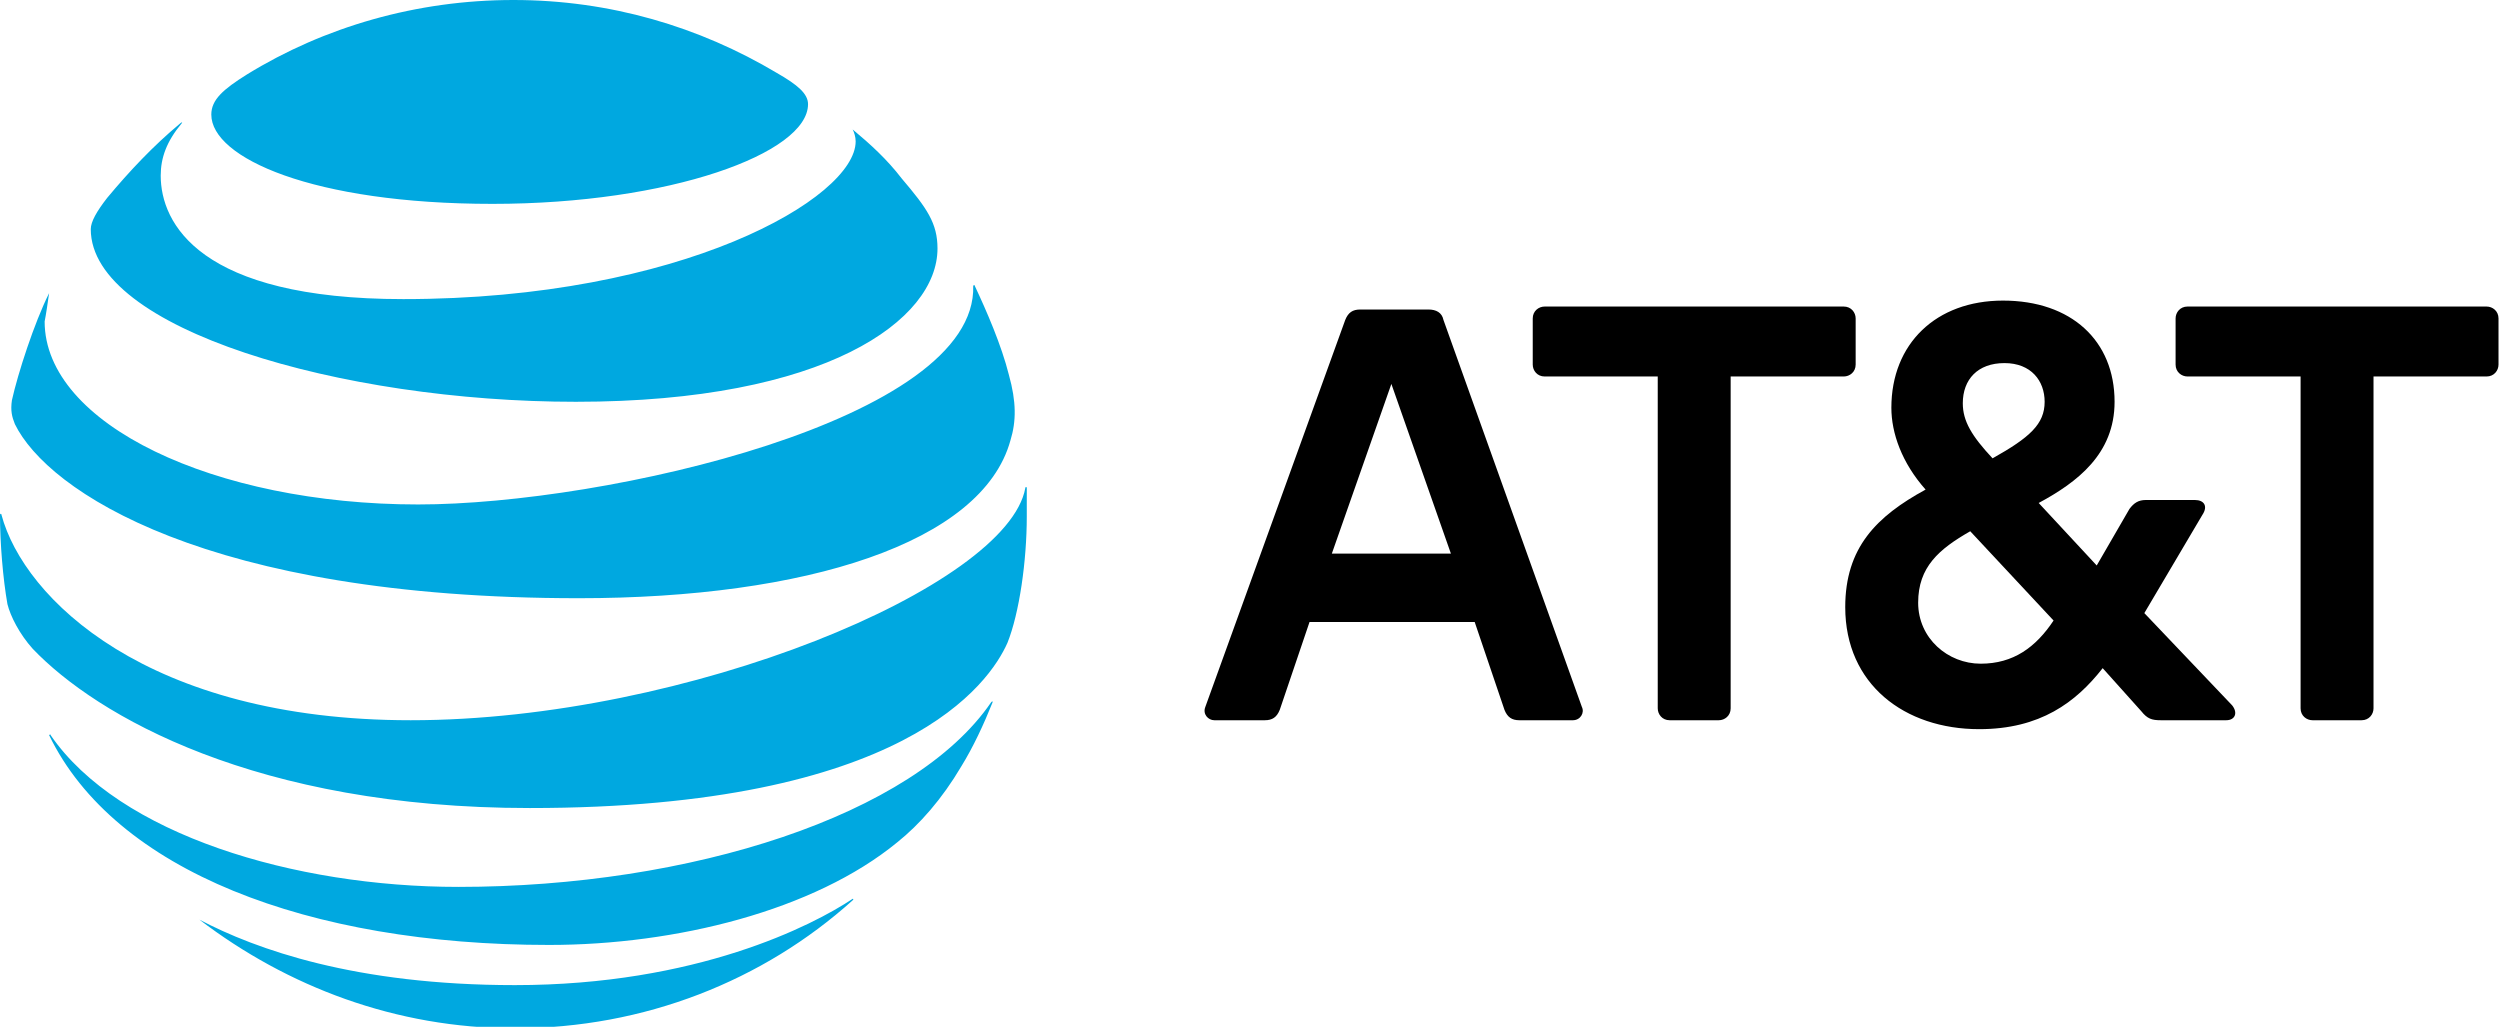
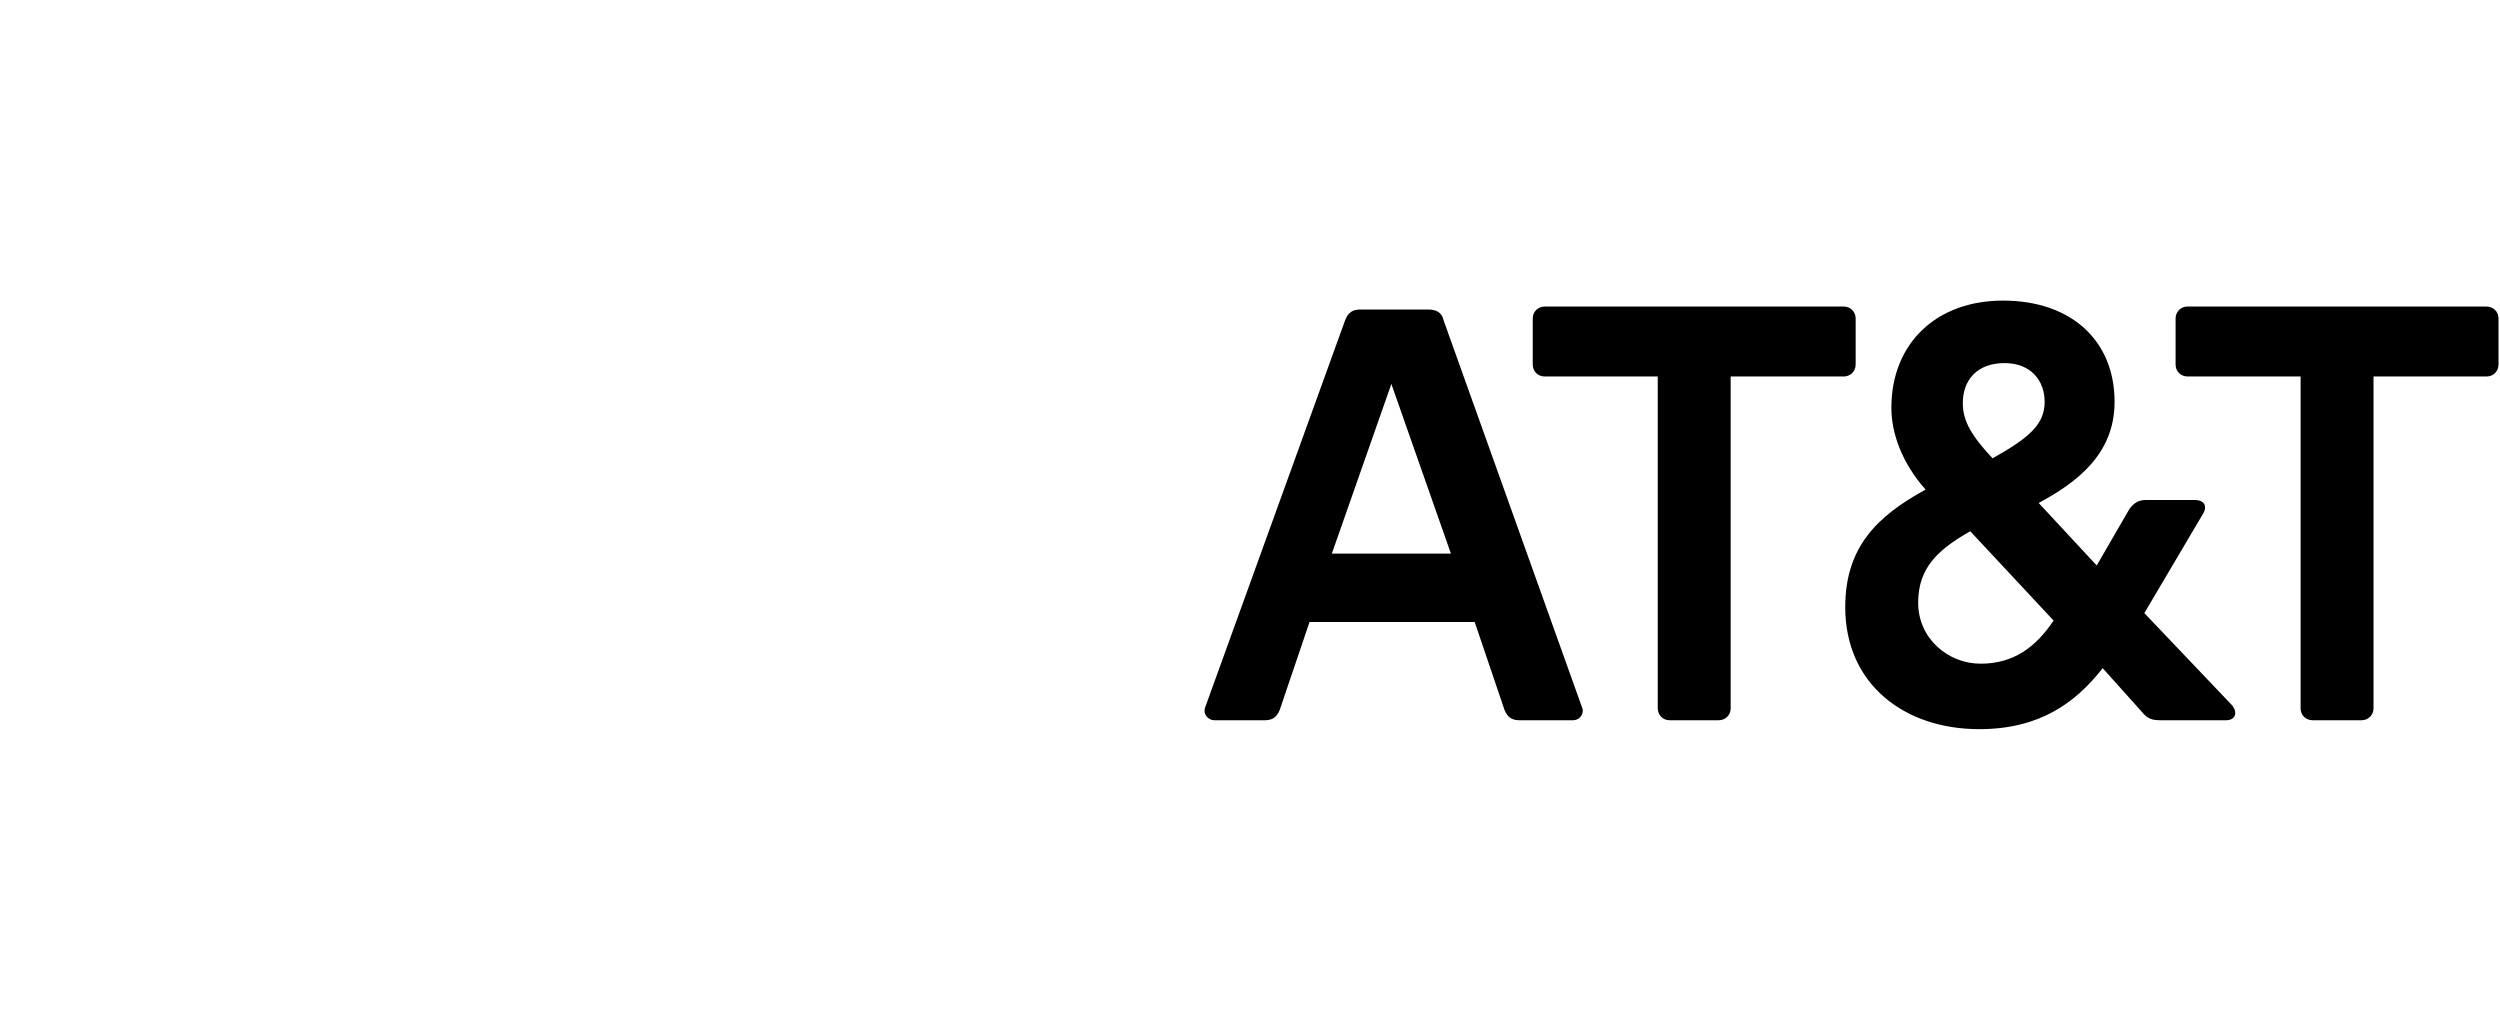
<svg xmlns="http://www.w3.org/2000/svg" version="1.1" id="Layer_1" x="0px" y="0px" viewBox="0 0 168 69" style="enable-background:new 0 0 168 69;" xml:space="preserve">
  <style type="text/css">
	.st0{fill:#00A8E0;}
</style>
  <g id="g3">
    <path id="path5" d="M155.4,48.4c-0.4,0-0.8-0.3-0.8-0.8V25.3h-7.6c-0.4,0-0.8-0.3-0.8-0.8v-3.1c0-0.4,0.3-0.8,0.8-0.8h20.1   c0.4,0,0.8,0.3,0.8,0.8v3.1c0,0.4-0.3,0.8-0.8,0.8h-7.6v22.3c0,0.4-0.3,0.8-0.8,0.8L155.4,48.4 M97.5,37.2l-4-11.4l-4,11.4H97.5z    M106.3,47.5c0.2,0.4-0.1,0.9-0.6,0.9h-3.6c-0.5,0-0.8-0.2-1-0.7l-2-5.9H88l-2,5.9c-0.2,0.5-0.5,0.7-1,0.7h-3.4   c-0.4,0-0.8-0.4-0.6-0.9l9.4-26c0.2-0.5,0.5-0.7,1-0.7h4.6c0.5,0,0.9,0.2,1,0.7L106.3,47.5 M133.1,44.6c2.2,0,3.7-1.1,4.9-2.9   l-5.6-6c-2.1,1.2-3.5,2.4-3.5,4.8C128.9,42.9,130.9,44.6,133.1,44.6 M134.7,24.4c-1.8,0-2.8,1.1-2.8,2.7c0,1.2,0.6,2.2,2,3.7   c2.5-1.4,3.5-2.3,3.5-3.8C137.4,25.6,136.5,24.4,134.7,24.4 M150,47.4c0.4,0.5,0.2,1-0.4,1h-4.4c-0.6,0-0.9-0.1-1.3-0.6l-2.6-2.9   c-1.8,2.3-4.2,4.1-8.3,4.1c-5,0-9-3-9-8.2c0-4,2.1-6.1,5.4-7.9c-1.6-1.8-2.3-3.8-2.3-5.5c0-4.3,3-7.2,7.5-7.2   c4.6,0,7.5,2.7,7.5,6.8c0,3.5-2.5,5.4-5.1,6.8l3.9,4.2l2.2-3.8c0.3-0.4,0.6-0.6,1.1-0.6h3.3c0.6,0,0.9,0.4,0.5,1l-3.9,6.6L150,47.4    M115.5,48.4c0.4,0,0.8-0.3,0.8-0.8V25.3h7.6c0.4,0,0.8-0.3,0.8-0.8v-3.1c0-0.4-0.3-0.8-0.8-0.8h-20.1c-0.4,0-0.8,0.3-0.8,0.8v3.1   c0,0.4,0.3,0.8,0.8,0.8h7.6v22.3c0,0.4,0.3,0.8,0.8,0.8L115.5,48.4L115.5,48.4z" />
-     <path id="path9" class="st0" d="M13.4,61.8c5.9,4.5,13.2,7.3,21.2,7.3c8.7,0,16.7-3.2,22.7-8.6c0.1-0.1,0-0.1,0-0.1   c-2.7,1.8-10.5,5.8-22.7,5.8C23.9,66.2,17.2,63.8,13.4,61.8C13.3,61.7,13.3,61.7,13.4,61.8 M36.9,63.5c8.5,0,17.8-2.3,23.4-6.9   c1.5-1.2,3-2.9,4.3-5.1c0.8-1.3,1.5-2.8,2.1-4.3c0-0.1,0-0.1-0.1,0c-5.2,7.6-20.2,12.4-35.8,12.4c-11,0-22.8-3.5-27.4-10.2   c0-0.1-0.1,0-0.1,0C7.7,58.5,20.7,63.5,36.9,63.5 M27.6,48.4c-17.7,0-26-8.2-27.5-13.8c0-0.1-0.1-0.1-0.1,0c0,1.9,0.2,4.3,0.5,6   c0.2,0.8,0.8,2,1.7,3c4.3,4.5,15,10.7,33.4,10.7c25.2,0,30.9-8.4,32.1-11.1c0.8-2,1.3-5.5,1.3-8.5c0-0.7,0-1.3,0-1.9   c0-0.1-0.1-0.1-0.1,0C67.7,39.4,46.2,48.4,27.6,48.4 M3.3,19.7c-1,2-2.1,5.4-2.5,7.2C0.7,27.6,0.8,28,1,28.5   C3.2,33,13.9,40.2,38.9,40.2c15.2,0,27.1-3.7,29-10.6c0.4-1.3,0.4-2.6-0.1-4.4c-0.5-2-1.5-4.3-2.3-6c0-0.1-0.1,0-0.1,0   c0.3,9-24.7,14.7-37.3,14.7c-13.7,0-25.1-5.4-25.1-12.3C3.1,21.1,3.2,20.4,3.3,19.7C3.4,19.7,3.4,19.7,3.3,19.7 M57.3,8.7   c0.1,0.2,0.2,0.5,0.2,0.8c0,3.8-11.7,10.6-30.4,10.6c-13.7,0-16.3-5.1-16.3-8.3c0-1.2,0.4-2.3,1.4-3.5c0.1-0.1,0-0.1-0.1,0   c-1.8,1.5-3.4,3.2-4.9,5c-0.7,0.9-1.1,1.6-1.1,2.1c0,6.7,16.8,11.6,32.6,11.6c16.8,0,24.3-5.5,24.3-10.3c0-1.7-0.7-2.7-2.4-4.7   C59.6,10.7,58.5,9.7,57.3,8.7C57.3,8.6,57.3,8.6,57.3,8.7 M52.2,4.9C47,1.8,41,0,34.5,0C28,0,21.8,1.8,16.6,5   c-1.6,1-2.4,1.7-2.4,2.7c0,2.9,6.8,6,18.9,6c11.9,0,21.2-3.4,21.2-6.7C54.3,6.3,53.6,5.7,52.2,4.9" />
  </g>
</svg>